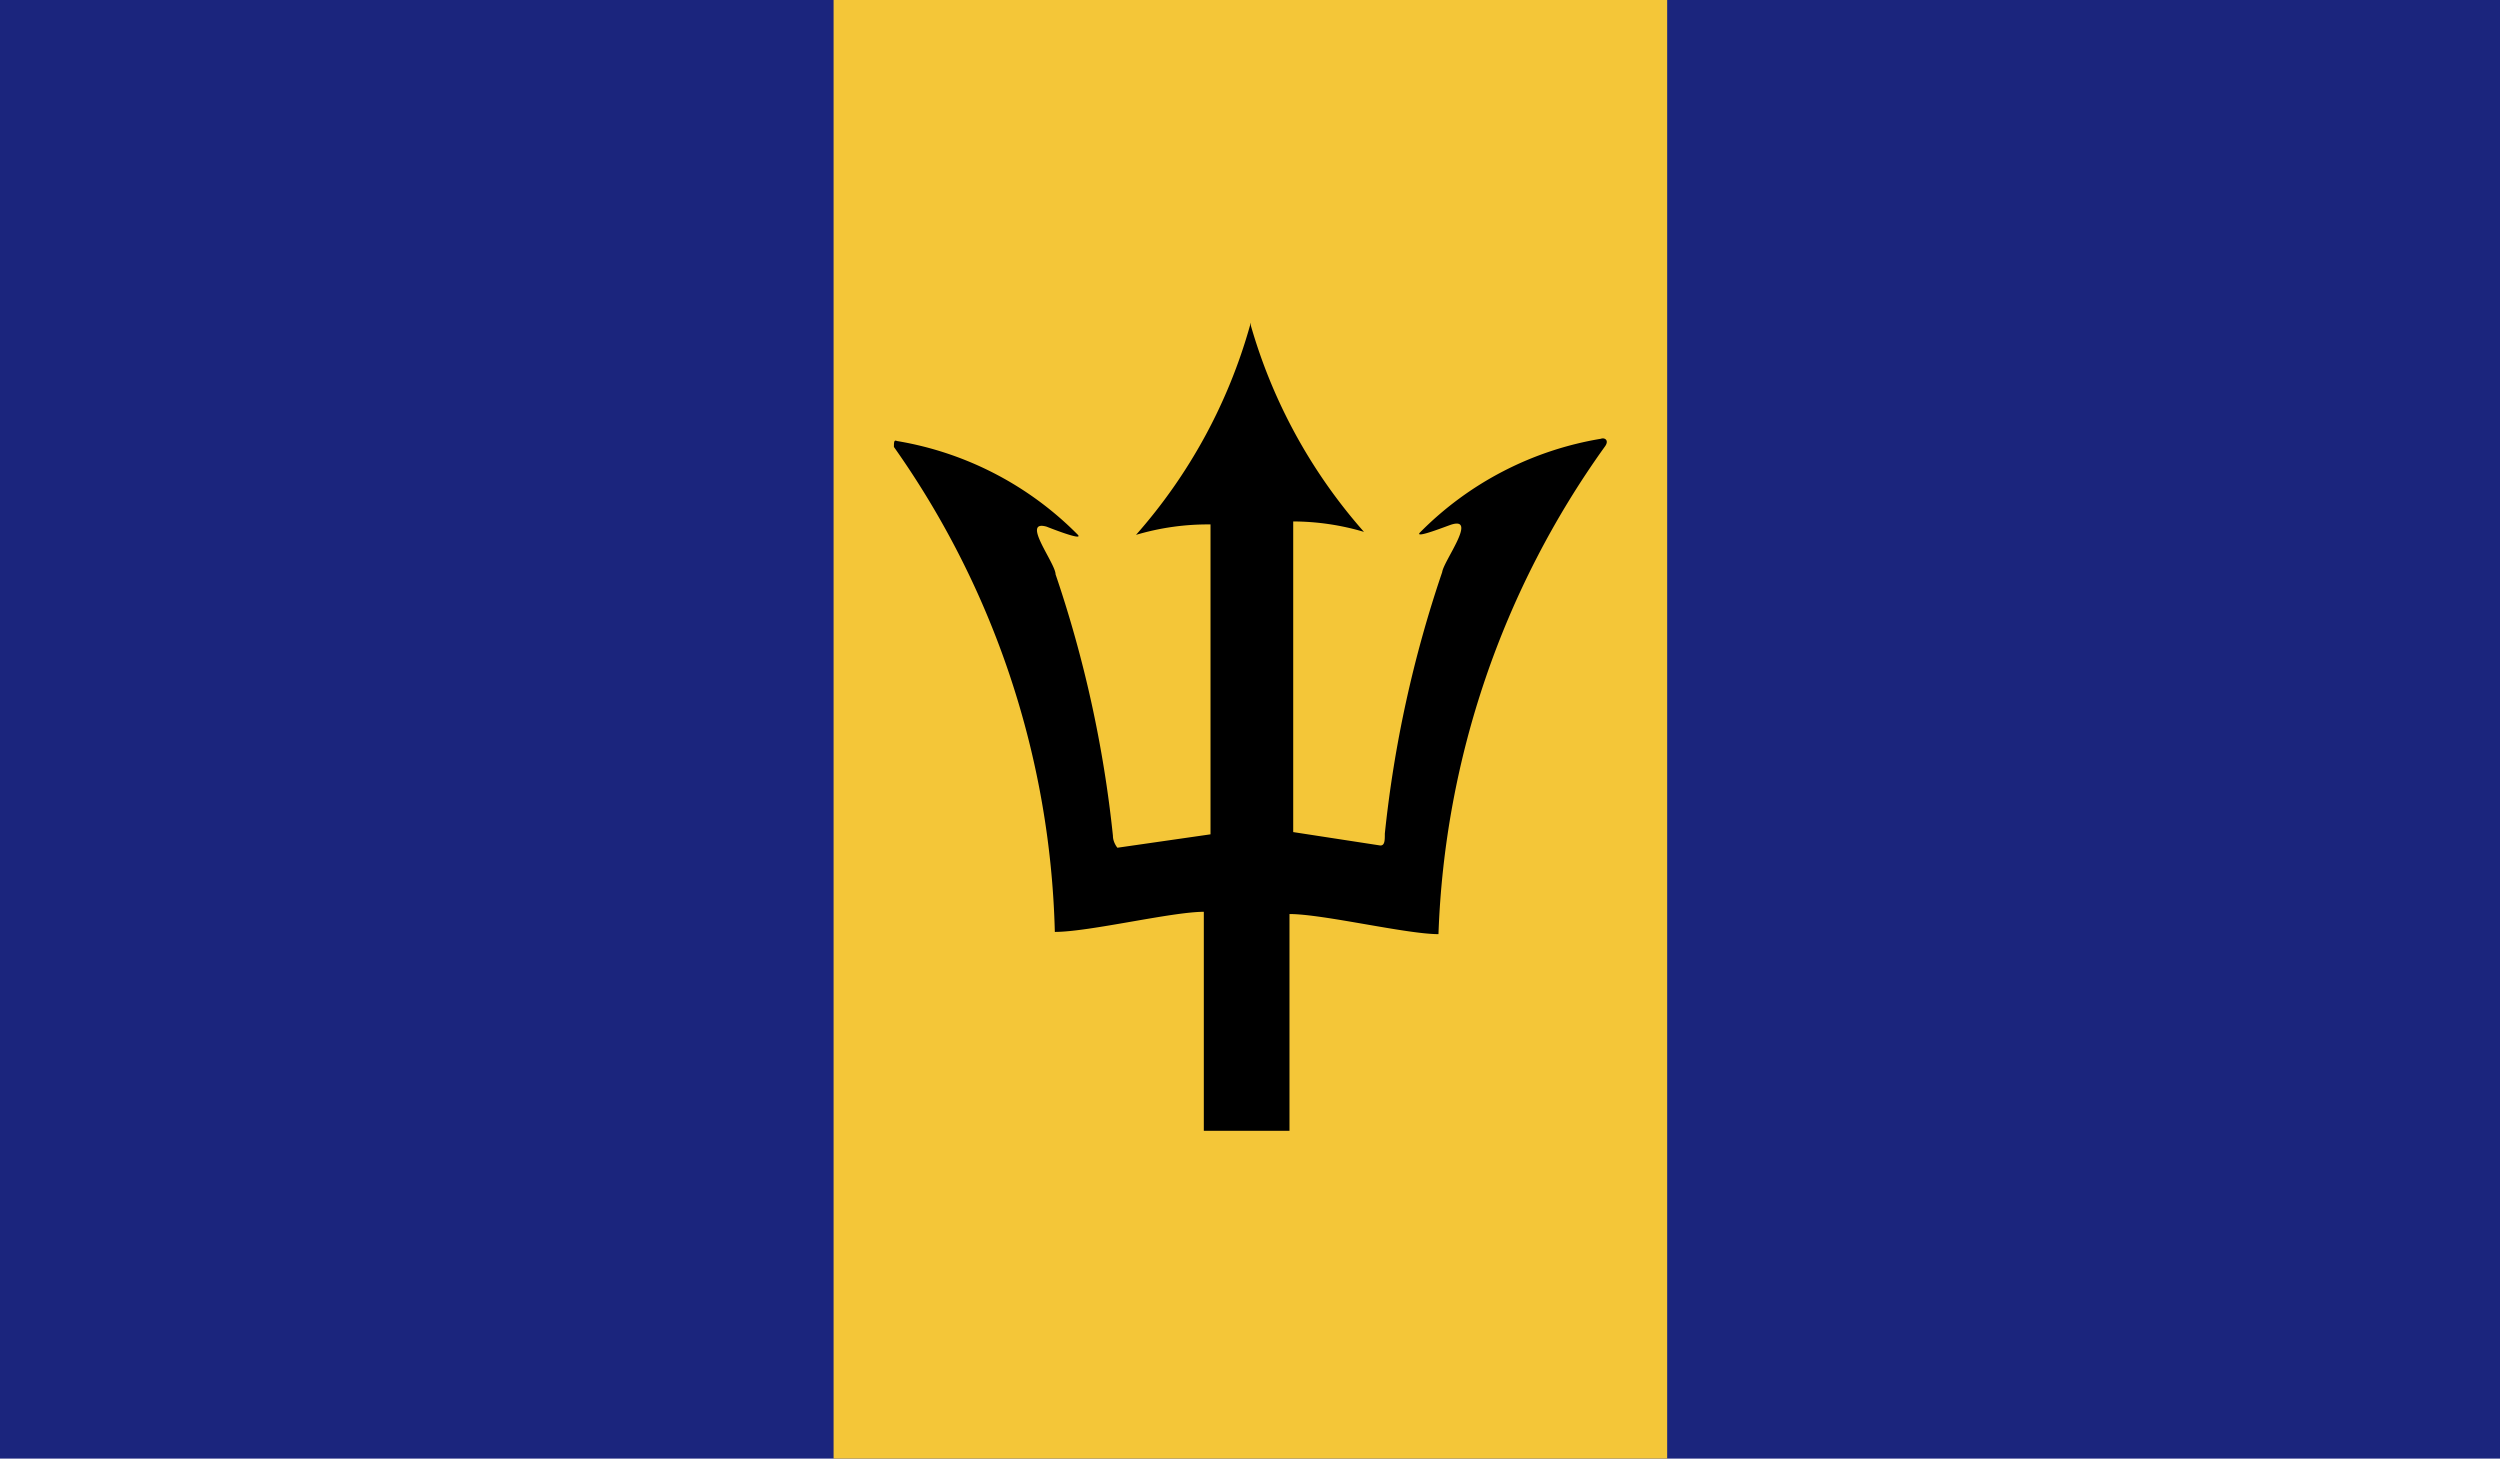
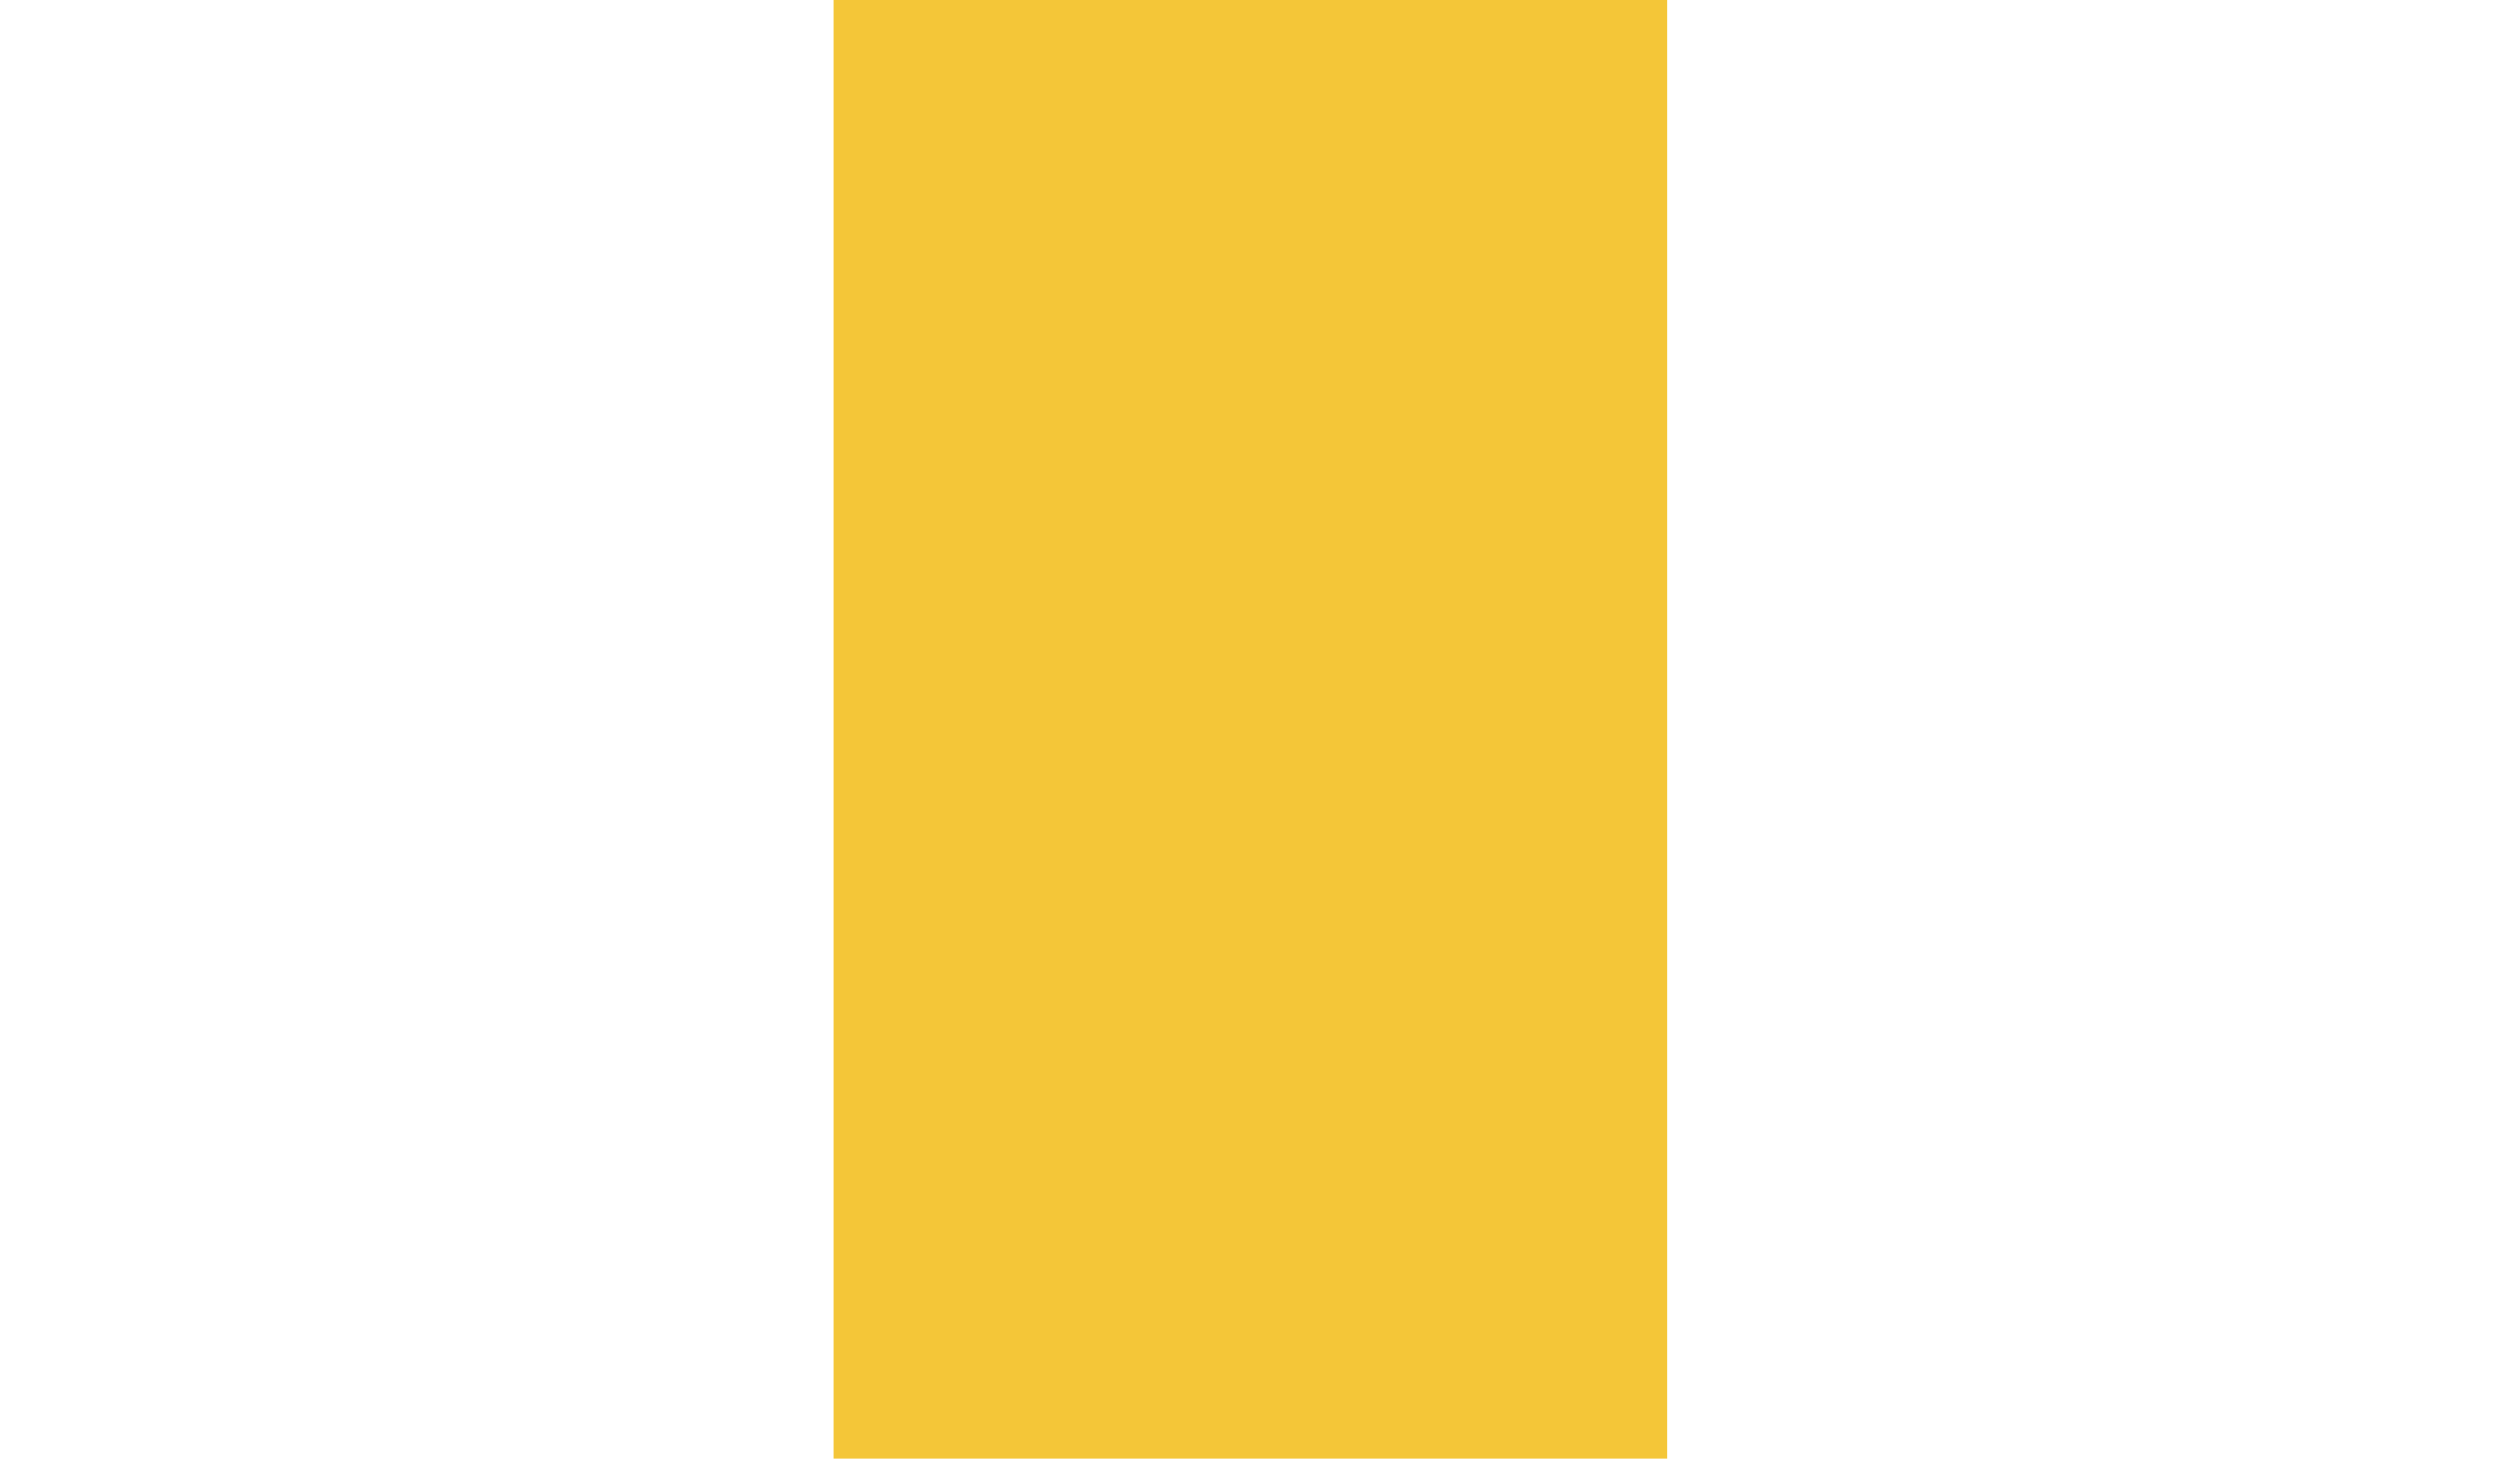
<svg xmlns="http://www.w3.org/2000/svg" width="33.56" height="19.58" viewBox="0 0 33.56 19.58">
  <defs>
    <style>.cls-1{fill:none;}.cls-2{clip-path:url(#clip-path);}.cls-3{fill:#1b257d;}.cls-4{fill:#f4c638;}</style>
    <clipPath id="clip-path">
      <rect class="cls-1" width="33.56" height="19.58" />
    </clipPath>
  </defs>
  <title>BARBADOS</title>
  <g id="Layer_2" data-name="Layer 2">
    <g id="_4" data-name="4">
      <g id="BARBADOS">
        <g class="cls-2">
-           <rect class="cls-3" width="33.56" height="19.58" />
          <rect class="cls-4" x="11.19" width="11.19" height="19.58" />
          <g class="cls-2">
-             <path d="M16.78,4.37a7.17,7.17,0,0,1-1.53,2.81,3.38,3.38,0,0,1,1-.14V11.2L15,11.38s-.06-.07-.06-.16a16.06,16.06,0,0,0-.77-3.51c0-.15-.47-.74-.12-.64,0,0,.5.2.42.11a4.44,4.44,0,0,0-2.43-1.26C12,5.9,12,5.94,12,6a11.78,11.78,0,0,1,2.16,6.51c.46,0,1.57-.27,2-.27v2.94h1.15V12.27c.45,0,1.57.27,2,.27A11.94,11.94,0,0,1,21.54,6c.07-.09,0-.13-.05-.11a4.44,4.44,0,0,0-2.43,1.26c-.08.09.39-.1.43-.11.34-.1-.11.49-.13.64a16.06,16.06,0,0,0-.77,3.51c0,.09,0,.16-.06.16l-1.17-.18V7a3.36,3.36,0,0,1,.95.14,7.17,7.17,0,0,1-1.53-2.81" />
-           </g>
+             </g>
        </g>
      </g>
    </g>
  </g>
</svg>